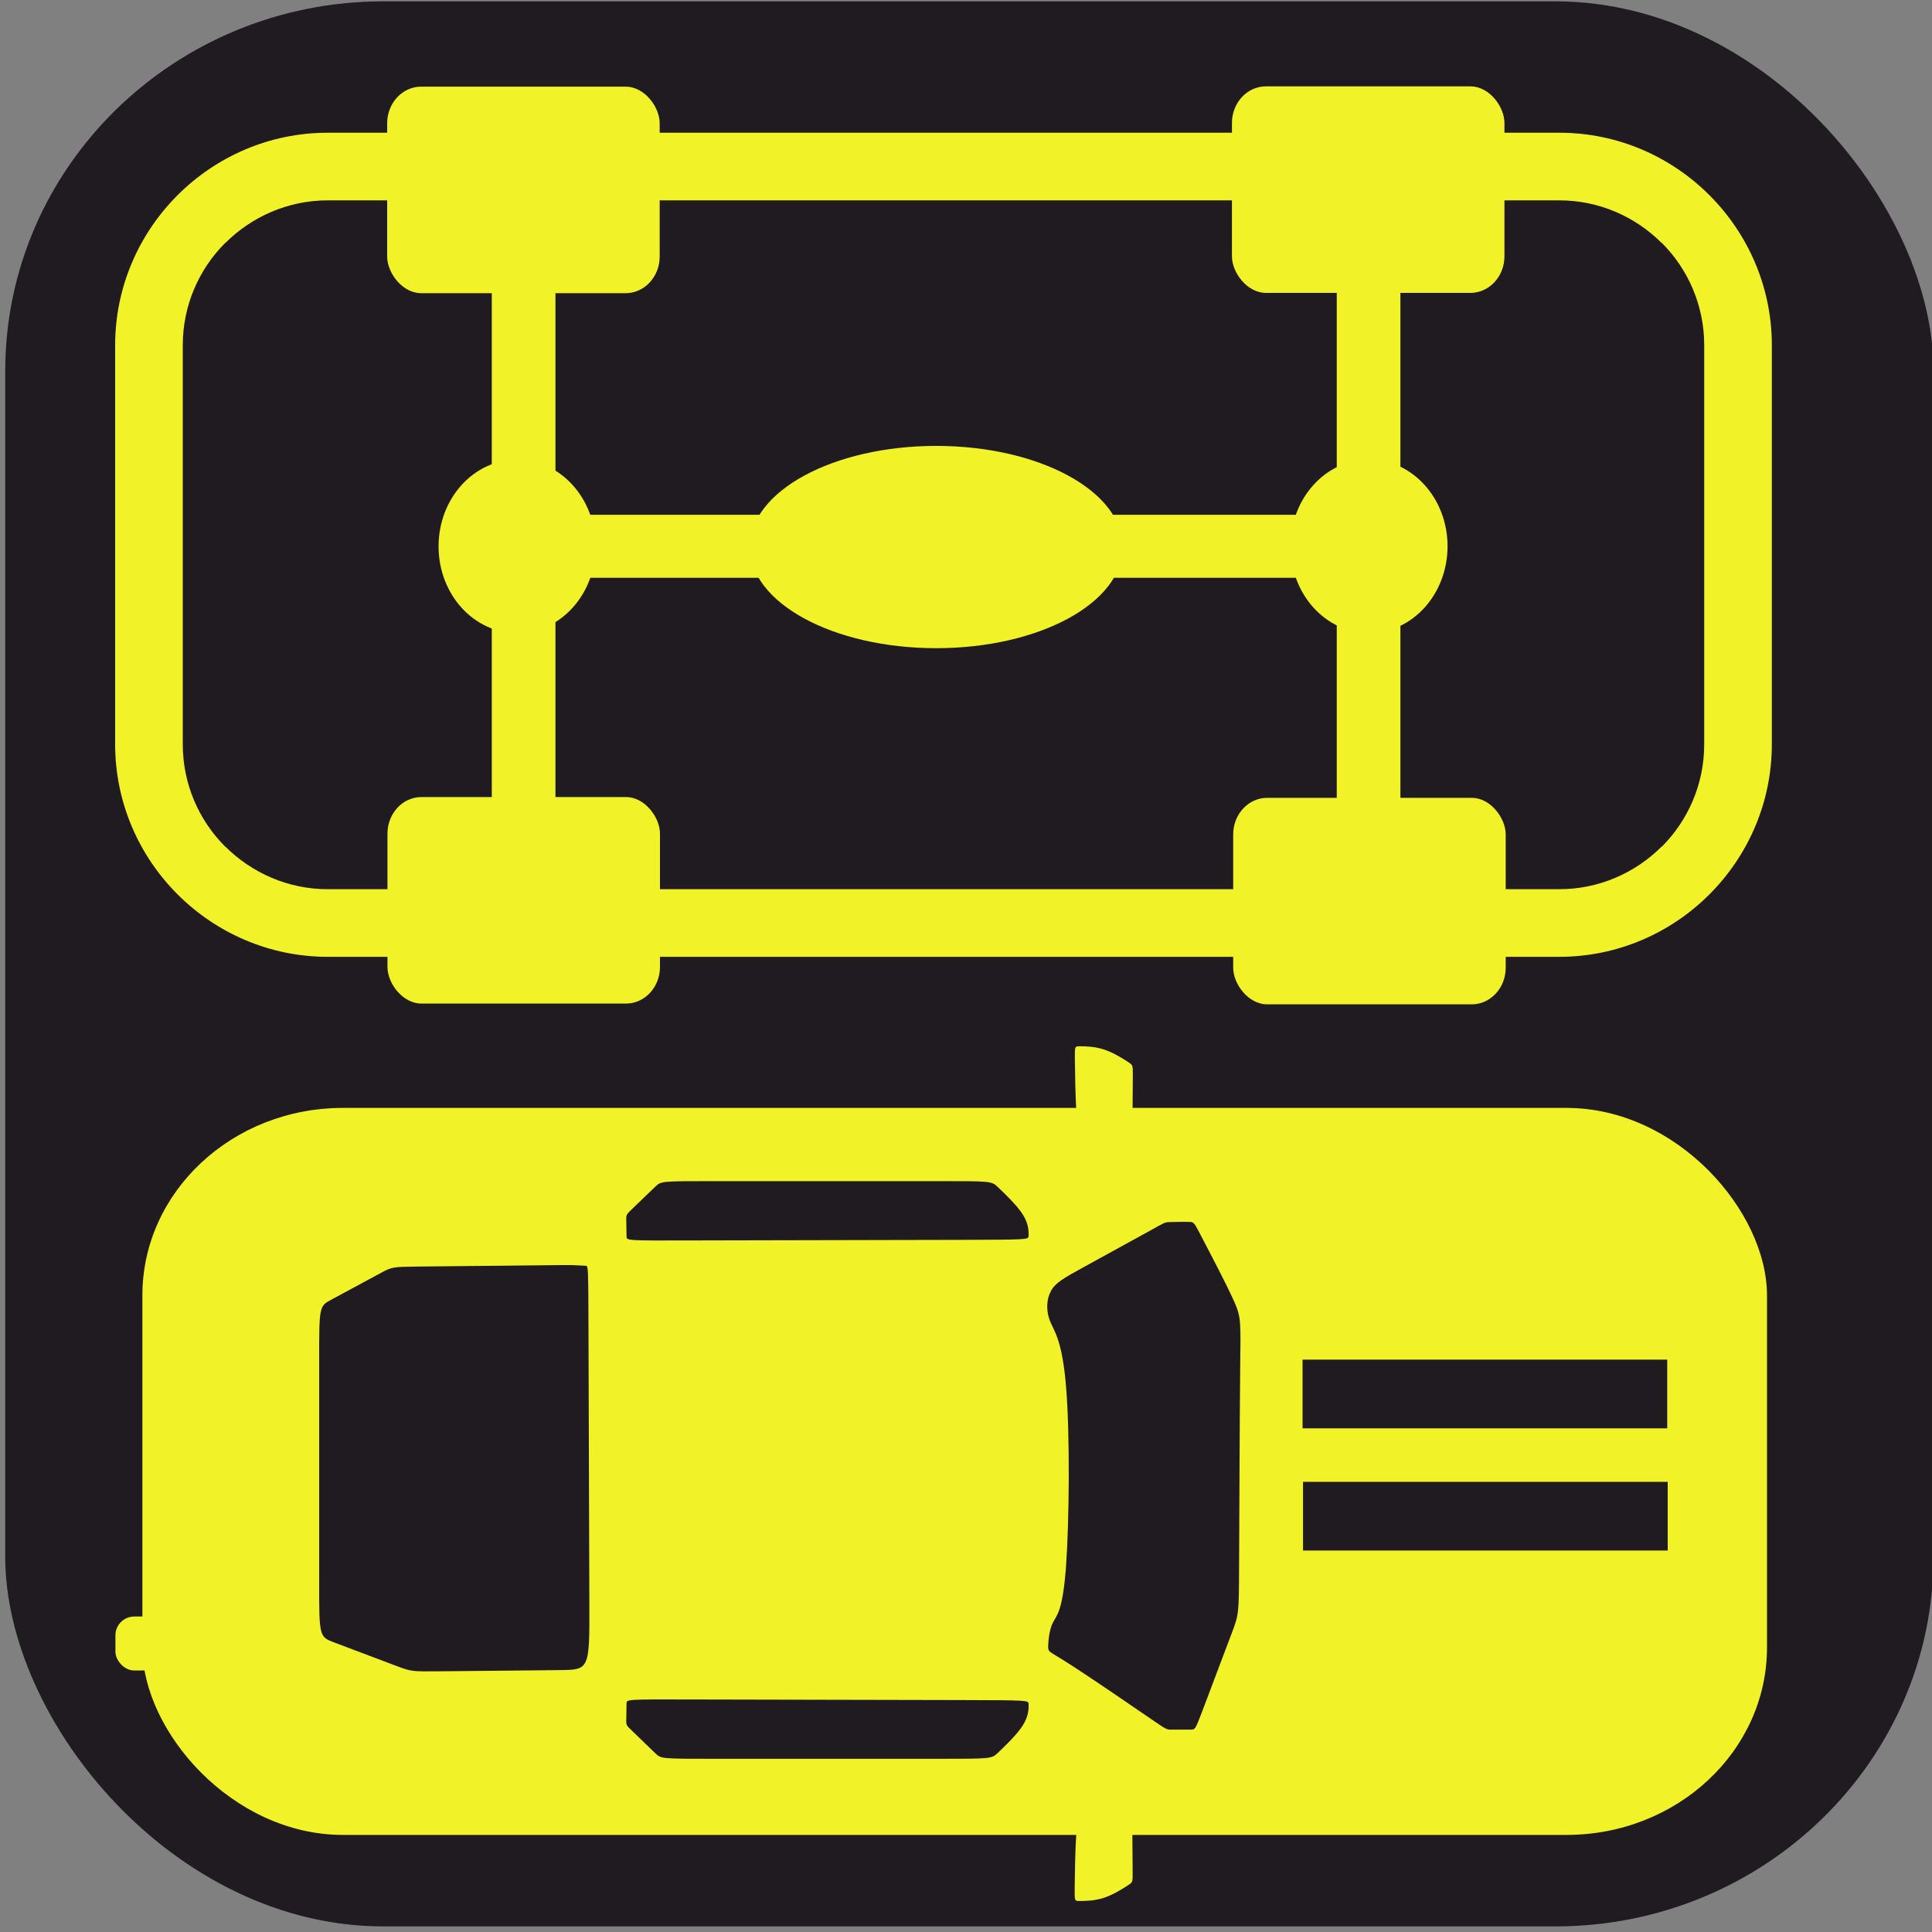
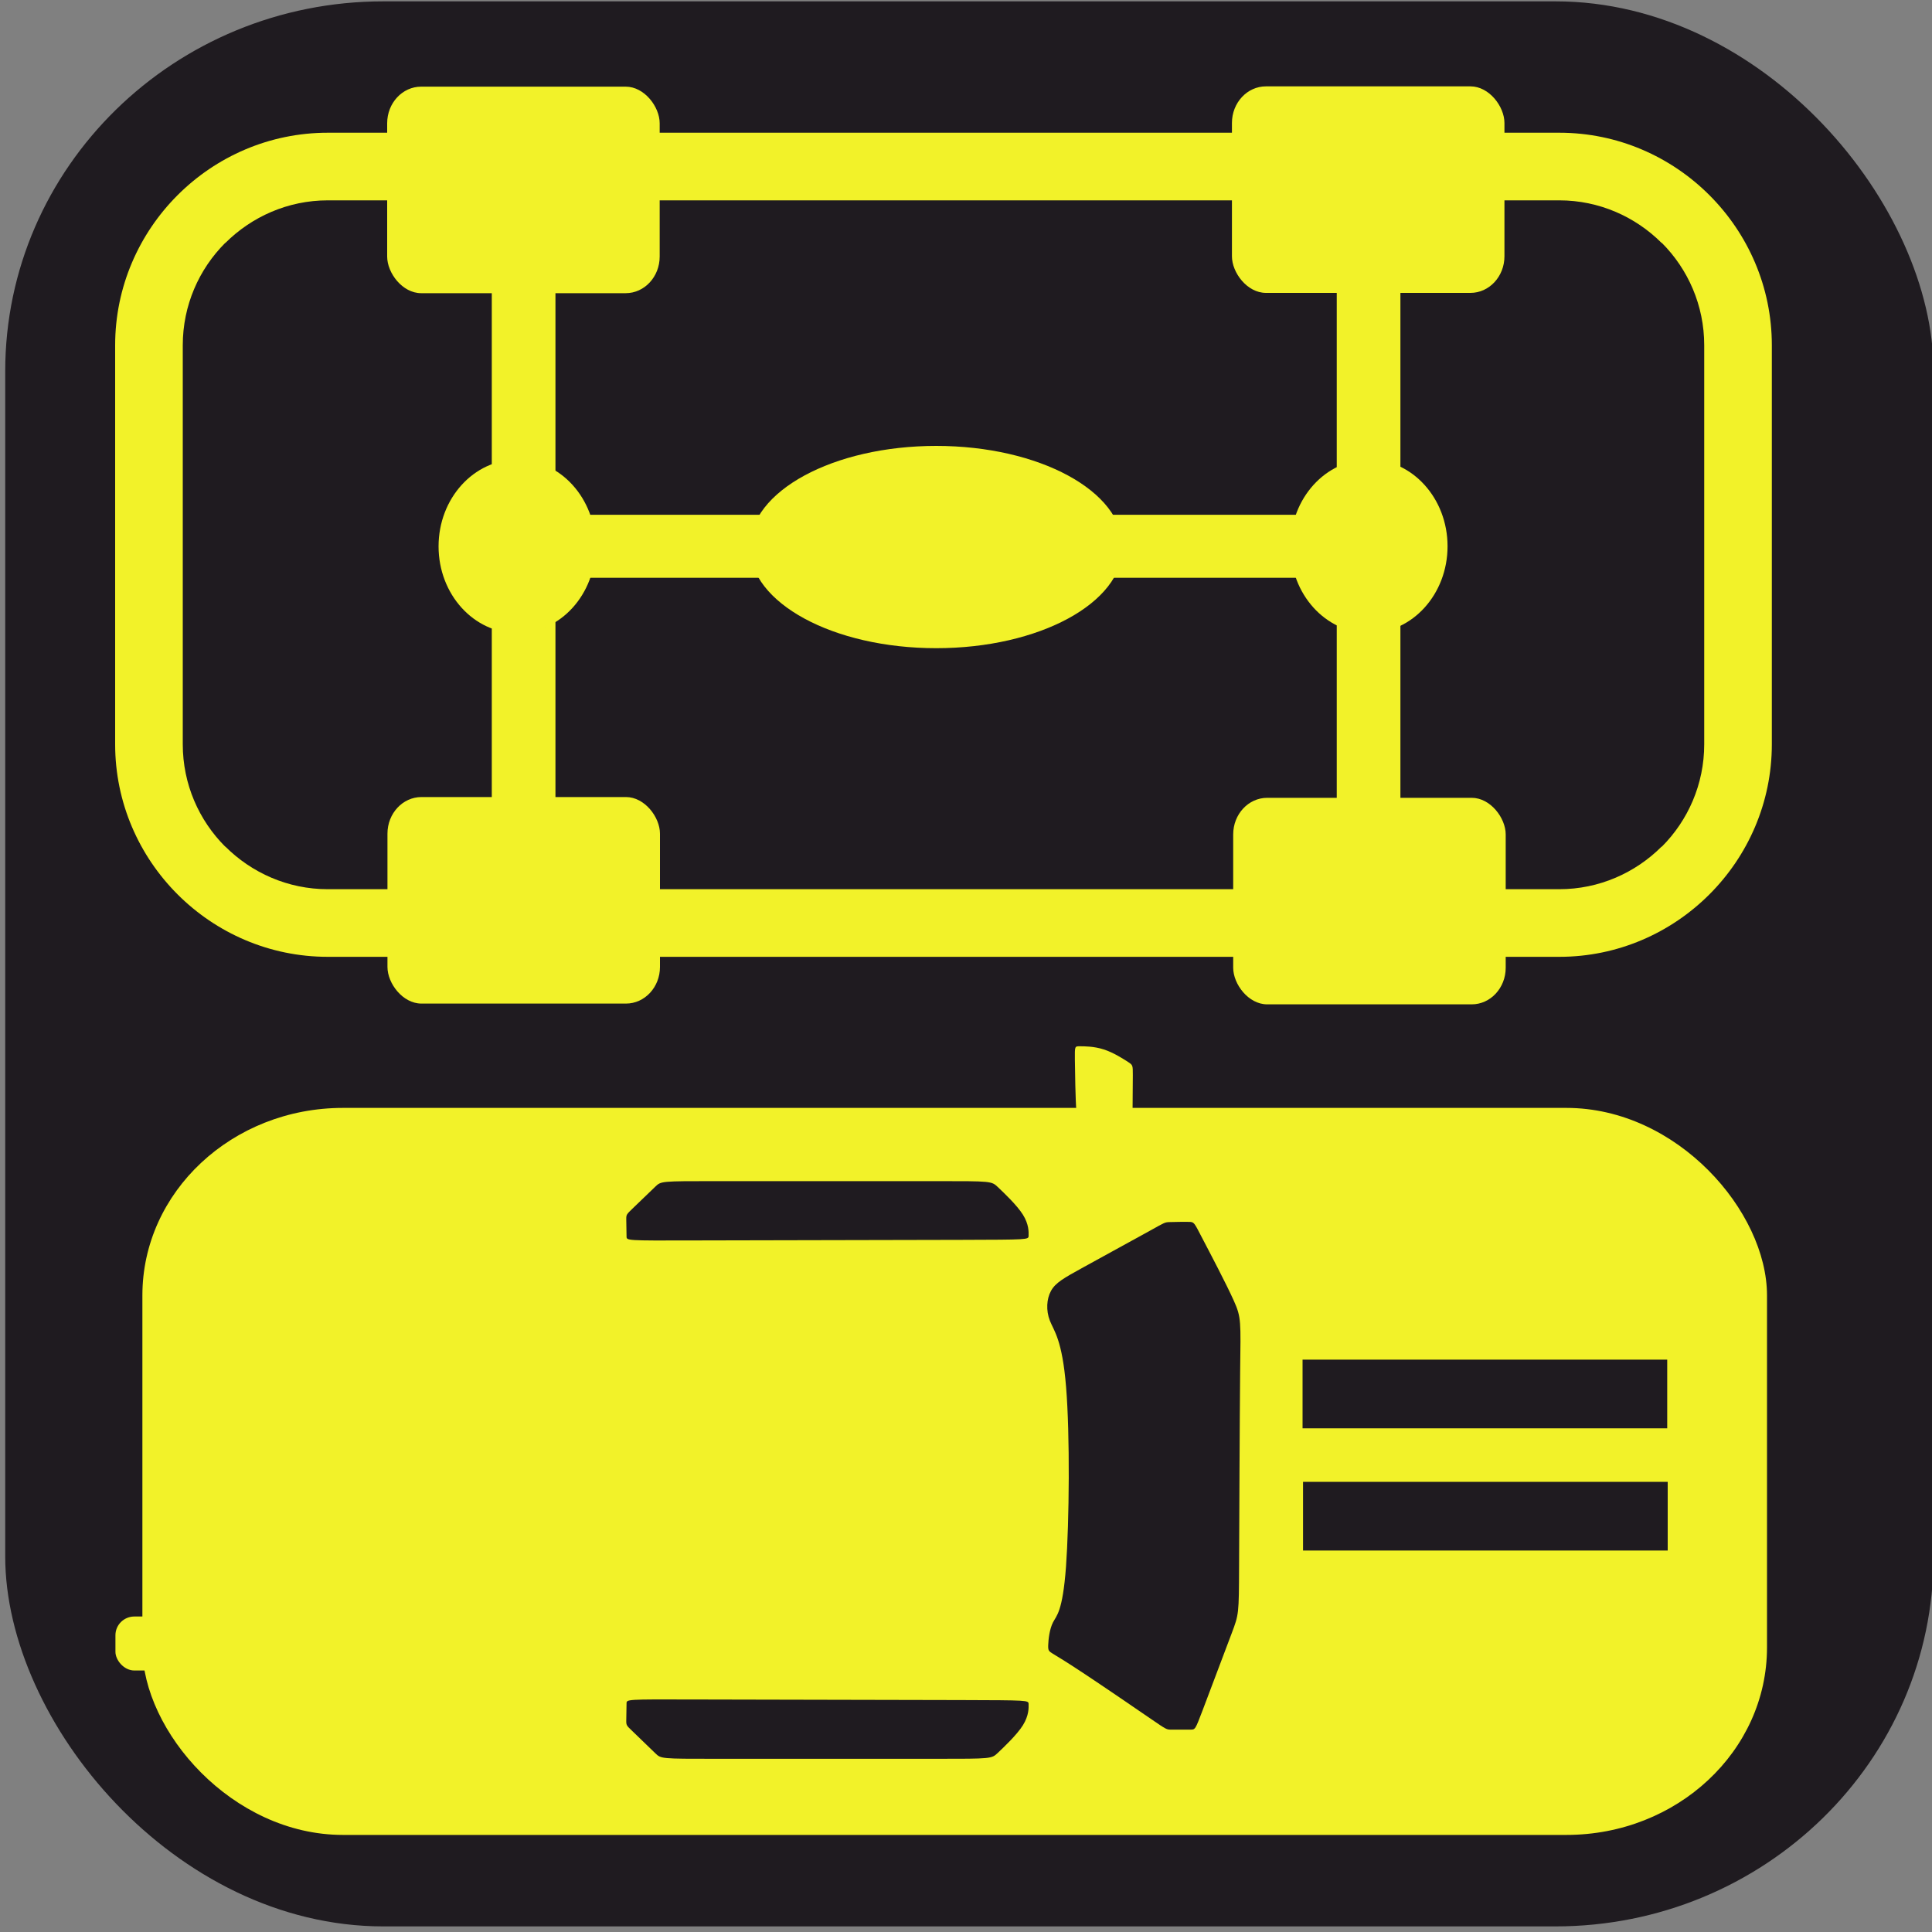
<svg xmlns="http://www.w3.org/2000/svg" xml:space="preserve" width="200px" height="200px" version="1.1" style="shape-rendering:geometricPrecision; text-rendering:geometricPrecision; image-rendering:optimizeQuality; fill-rule:evenodd; clip-rule:evenodd" viewBox="0 0 200 200">
  <rect x="0" y="0" width="200" height="200" fill="#808080" stroke="none" />
  <defs>
    <style type="text/css">
   
    .fil0 {fill:#1F1B20}
    .fil1 {fill:#F2F229}
   
  </style>
  </defs>
  <g id="Слой_x0020_1">
    <g id="Салон">
      <rect id="Прямоугольник4" class="fil0" x="0.54" y="0.14" width="199.62" height="199.28" rx="39.14" ry="38.29" />
      <g id="Низ">
        <rect class="fil1" x="14.74" y="114.69" width="168.18" height="75.26" rx="20.76" ry="19.41" />
-         <path class="fil0" d="M60.63 131.03c0.27,0.02 0.27,0.02 0.29,6.98 0.02,6.97 0.07,20.91 0.09,27.87 0.02,6.97 0.02,6.97 -3.06,7.01 -3.07,0.03 -9.22,0.09 -12.3,0.12 -3.07,0.03 -3.07,0.03 -4.66,-0.57 -1.59,-0.6 -4.77,-1.8 -6.36,-2.4 -1.59,-0.6 -1.59,-0.6 -1.59,-6.3 0,-5.71 0,-17.11 0,-22.82 0,-5.7 0,-5.7 1.26,-6.38 1.26,-0.68 3.77,-2.04 5.04,-2.72 1.25,-0.68 1.25,-0.68 4.19,-0.71 2.93,-0.03 8.79,-0.09 11.91,-0.12 3.11,-0.04 3.48,-0.04 3.94,-0.02 0.45,0.02 0.99,0.05 1.25,0.06z" />
        <path class="fil0" d="M64.86 176.35c0,-0.44 -0.03,-0.44 6.9,-0.42 6.93,0.01 20.82,0.04 27.76,0.06 6.94,0.02 6.94,0.02 6.96,0.41 0.01,0.39 0.04,1.18 -0.59,2.2 -0.64,1.01 -1.95,2.24 -2.6,2.86 -0.65,0.61 -0.65,0.61 -6.35,0.61 -5.7,0 -17.11,0 -22.81,0 -5.7,0 -5.7,0 -6.29,-0.57 -0.59,-0.57 -1.77,-1.7 -2.37,-2.29 -0.61,-0.58 -0.64,-0.61 -0.64,-1.07 0,-0.46 0.03,-1.35 0.03,-1.79z" />
        <path class="fil0" d="M64.86 127.99c0,0.44 -0.03,0.44 6.9,0.42 6.92,-0.01 20.81,-0.04 27.76,-0.06 6.94,-0.02 6.94,-0.02 6.96,-0.41 0.01,-0.4 0.04,-1.19 -0.59,-2.2 -0.64,-1.01 -1.95,-2.24 -2.6,-2.86 -0.65,-0.61 -0.65,-0.61 -6.35,-0.61 -5.71,0 -17.11,0 -22.81,0 -5.7,0 -5.7,0 -6.29,0.57 -0.59,0.56 -1.77,1.7 -2.38,2.29 -0.6,0.58 -0.63,0.61 -0.63,1.07 0,0.46 0.03,1.34 0.03,1.79z" />
        <rect class="fil0" x="134.89" y="153.4" width="37.75" height="7.11" />
        <rect class="fil0" x="134.84" y="140.75" width="37.75" height="7.11" />
        <path class="fil0" d="M128.38 141.95c-0.05,5.18 -0.09,15.17 -0.11,20.16 -0.02,4.99 -0.02,4.99 -0.77,6.98 -0.75,2 -2.26,5.98 -3.01,7.97 -0.76,1.99 -0.76,1.99 -1.25,1.99 -0.5,0 -1.49,0 -1.99,0 -0.49,0 -0.49,0 -2.11,-1.11 -1.61,-1.11 -4.85,-3.32 -6.87,-4.66 -2.02,-1.34 -2.83,-1.81 -3.27,-2.08 -0.44,-0.27 -0.51,-0.34 -0.49,-0.9 0.02,-0.57 0.13,-1.65 0.5,-2.36 0.36,-0.71 0.99,-1.06 1.34,-5.73 0.34,-4.68 0.42,-13.69 0.01,-18.63 -0.4,-4.95 -1.28,-5.83 -1.68,-6.87 -0.41,-1.05 -0.34,-2.25 0.12,-3.08 0.46,-0.84 1.31,-1.32 3.35,-2.44 2.04,-1.12 5.27,-2.89 6.86,-3.77 1.6,-0.89 1.56,-0.89 2.06,-0.91 0.5,-0.01 1.52,-0.04 2.04,-0.02 0.51,0.01 0.51,0.07 1.34,1.67 0.83,1.59 2.48,4.72 3.27,6.48 0.79,1.75 0.72,2.13 0.66,7.31z" />
        <rect class="fil1" x="11.95" y="167.34" width="8.03" height="5.59" rx="1.96" ry="1.94" />
-         <path class="fil1" d="M111.41 190.05c-0.11,1.37 -0.14,4.06 -0.16,5.4 -0.01,1.34 -0.01,1.34 0.49,1.34 0.5,0 1.5,0 2.51,-0.32 1,-0.33 2,-0.97 2.51,-1.3 0.5,-0.32 0.5,-0.32 0.49,-1.36 -0.01,-1.05 -0.02,-3.13 -0.03,-4.17 -0.01,-1.05 -0.01,-1.05 -0.58,-1.05 -0.58,0 -1.72,0 -2.49,0 -0.76,-0.01 -1.15,-0.03 -1.46,-0.03 -0.31,0 -0.55,0.02 -0.76,0.05 -0.22,0.03 -0.41,0.08 -0.52,1.44z" />
+         <path class="fil1" d="M111.41 190.05z" />
        <path class="fil1" d="M111.43 115.05c-0.11,-1.36 -0.14,-4.05 -0.16,-5.4 -0.01,-1.34 -0.01,-1.34 0.49,-1.34 0.5,0 1.5,0 2.51,0.33 1,0.32 2,0.97 2.5,1.29 0.5,0.33 0.5,0.33 0.5,1.37 -0.01,1.04 -0.02,3.13 -0.03,4.17 -0.01,1.04 -0.01,1.04 -0.58,1.04 -0.58,0 -1.73,0 -2.49,0.01 -0.76,0.01 -1.15,0.03 -1.46,0.03 -0.31,0 -0.55,-0.02 -0.76,-0.05 -0.22,-0.04 -0.41,-0.08 -0.52,-1.45z" />
      </g>
      <g id="Верх">
        <rect class="fil1" x="127.66" y="82.59" width="28.21" height="21.38" rx="3.52" ry="3.79" />
        <rect class="fil1" x="40.08" y="8.97" width="28.21" height="21.38" rx="3.52" ry="3.79" />
        <rect class="fil1" x="127.53" y="8.94" width="28.21" height="21.38" rx="3.52" ry="3.79" />
        <rect class="fil1" x="40.11" y="82.51" width="28.21" height="21.38" rx="3.52" ry="3.79" />
        <g>
          <path class="fil1" d="M33.93 13.74l127.49 0c12.1,0 22,9.9 22,22l0 41.31c0,12.1 -9.9,22 -22,22l-127.49 0c-12.11,0 -22.01,-9.9 -22.01,-22l0 -41.31c0,-12.1 9.9,-22 22.01,-22zm127.49 7l-127.49 0c-4.12,0 -7.87,1.69 -10.6,4.41l-0.02 0c-2.71,2.71 -4.39,6.46 -4.39,10.59l0 41.31c0,4.13 1.68,7.88 4.39,10.59l0.02 0c2.73,2.72 6.48,4.41 10.6,4.41l127.49 0c4.11,0 7.87,-1.69 10.59,-4.41l0.03 0c2.7,-2.71 4.38,-6.46 4.38,-10.59l0 -41.31c0,-4.13 -1.68,-7.88 -4.38,-10.59l-0.03 0c-2.72,-2.72 -6.48,-4.41 -10.59,-4.41z" />
        </g>
        <rect class="fil1" x="138.38" y="26.67" width="6.59" height="58.76" />
        <rect class="fil1" x="50.91" y="25.7" width="6.59" height="58.76" />
        <rect class="fil1" transform="matrix(8.18539E-14 -1.941 3.091 5.14154E-14 51.15 59.812)" width="3.36" height="30.27" />
        <ellipse class="fil1" cx="141.72" cy="56.55" rx="8.13" ry="8.98" />
        <ellipse class="fil1" cx="53.53" cy="56.56" rx="8.13" ry="8.98" />
        <ellipse class="fil1" cx="96.92" cy="56.63" rx="19.3" ry="10.47" />
      </g>
    </g>
  </g>
</svg>